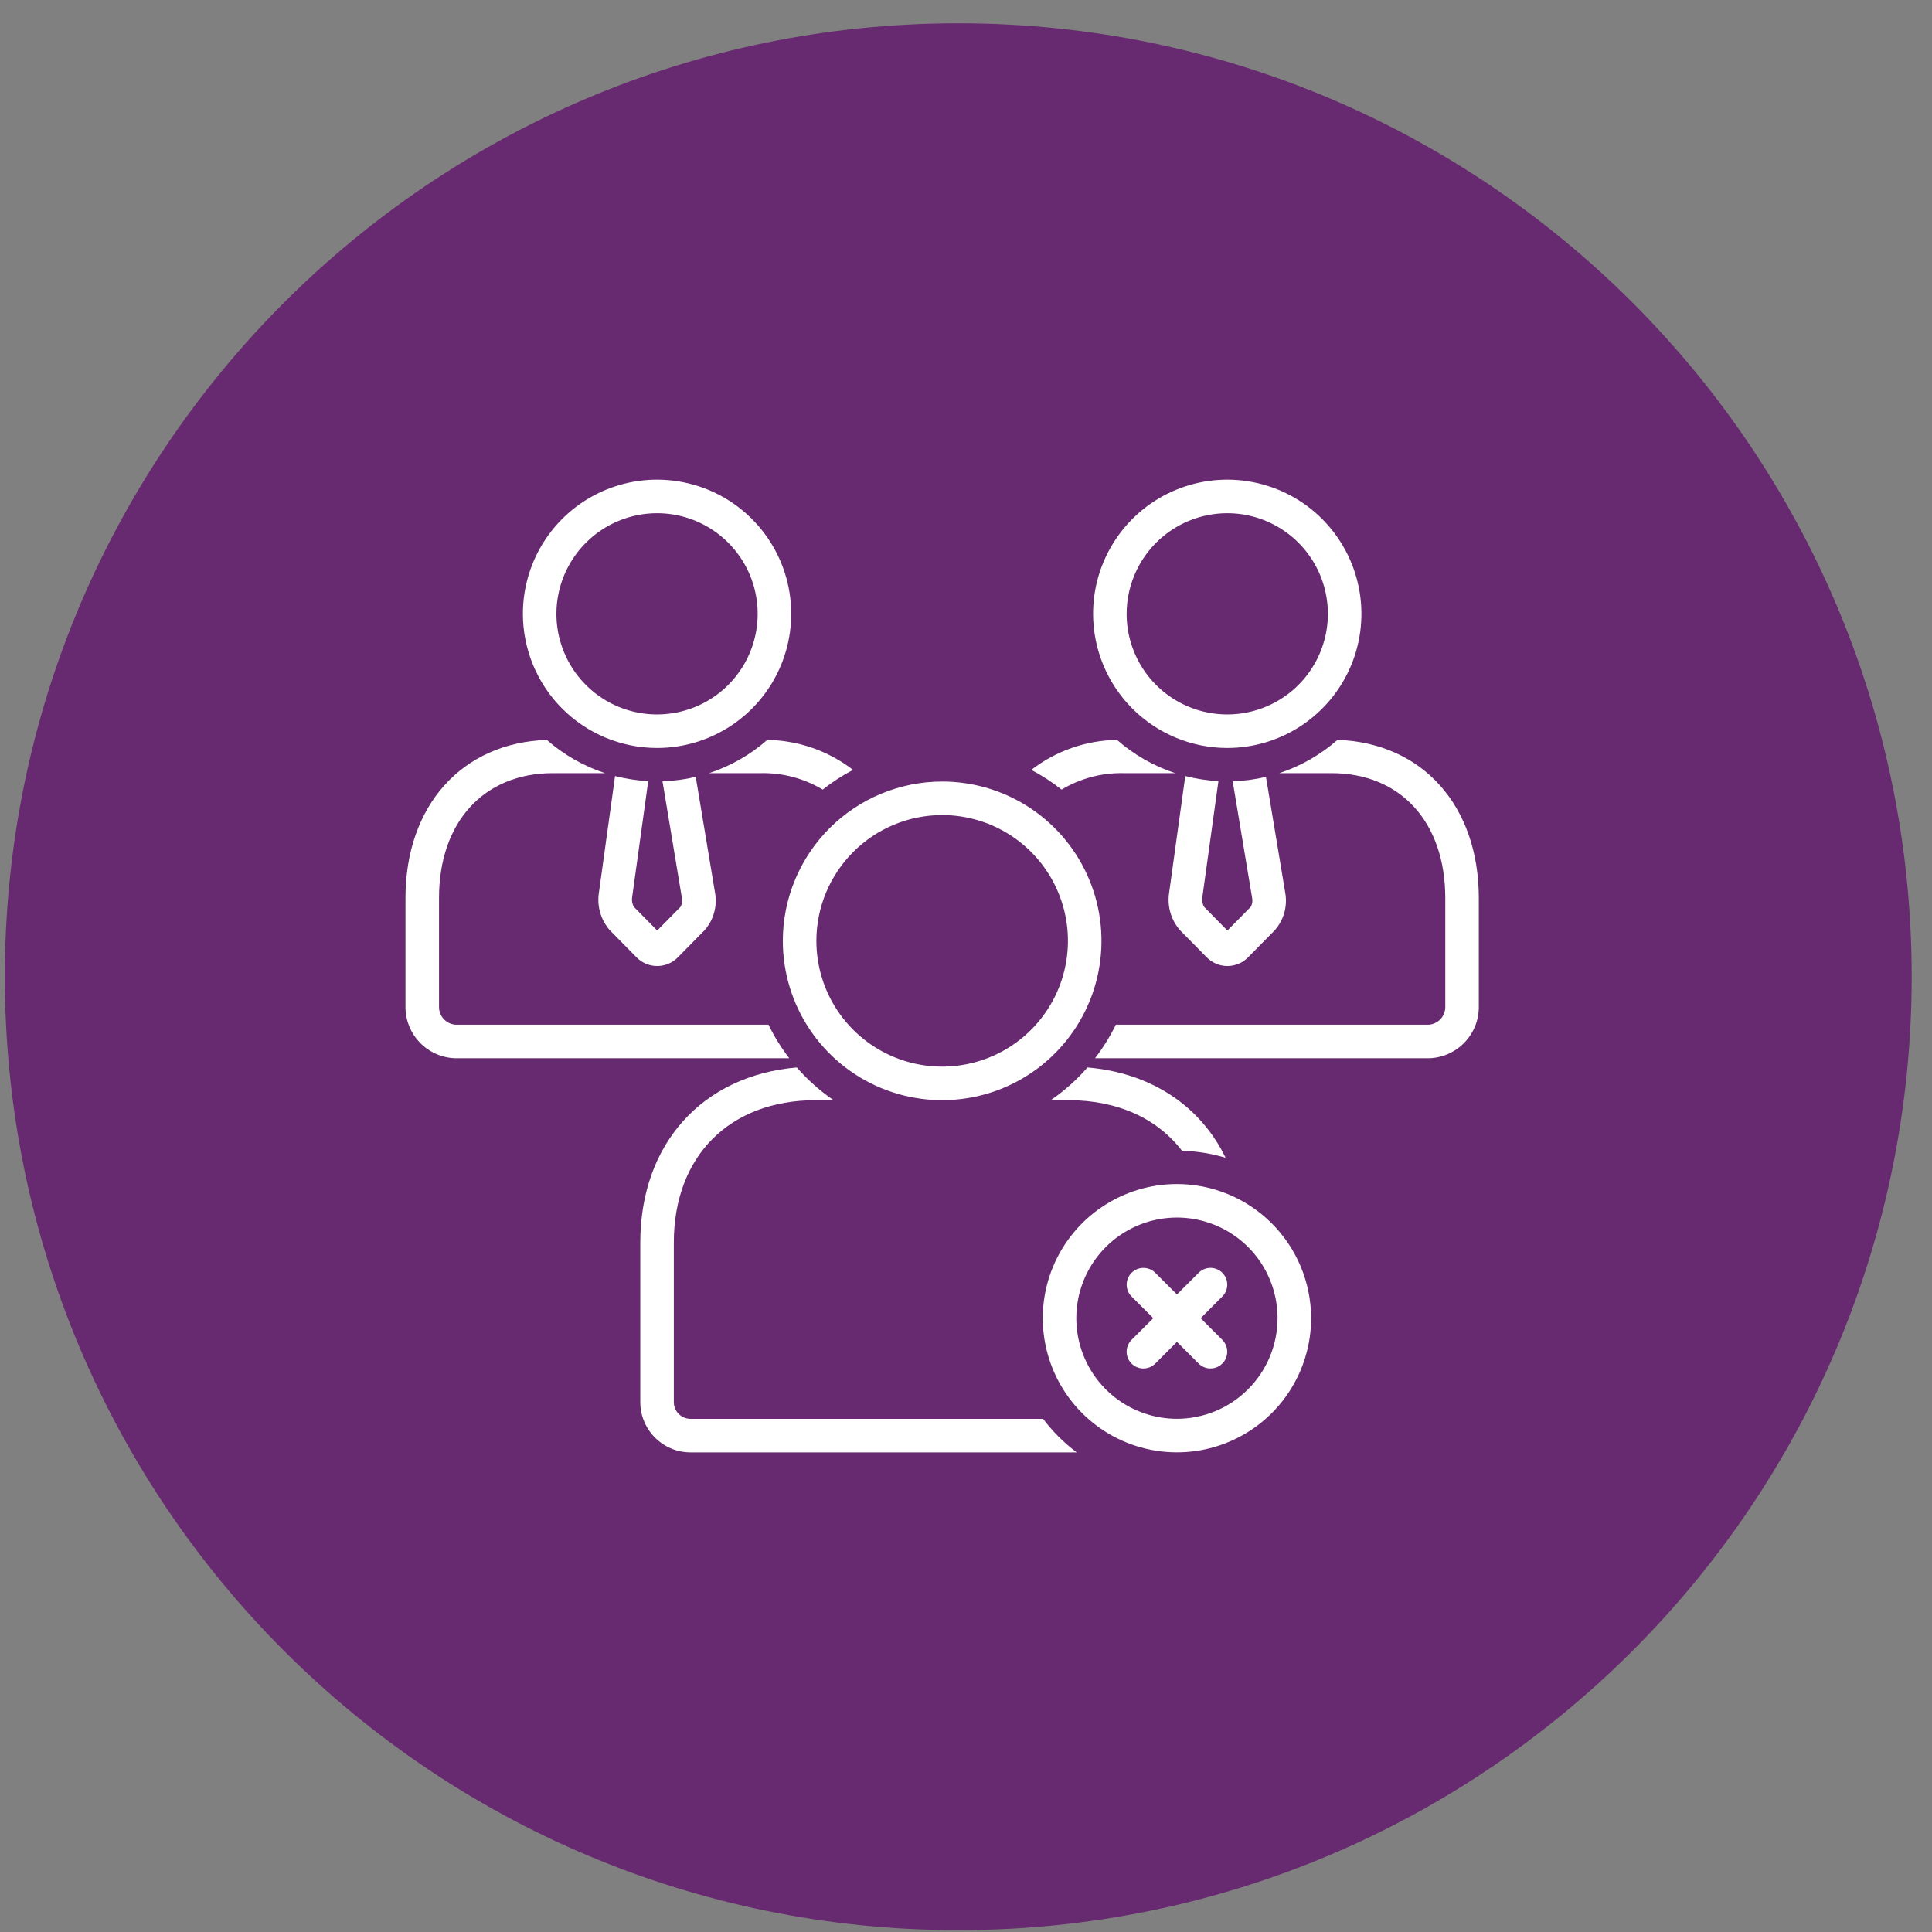
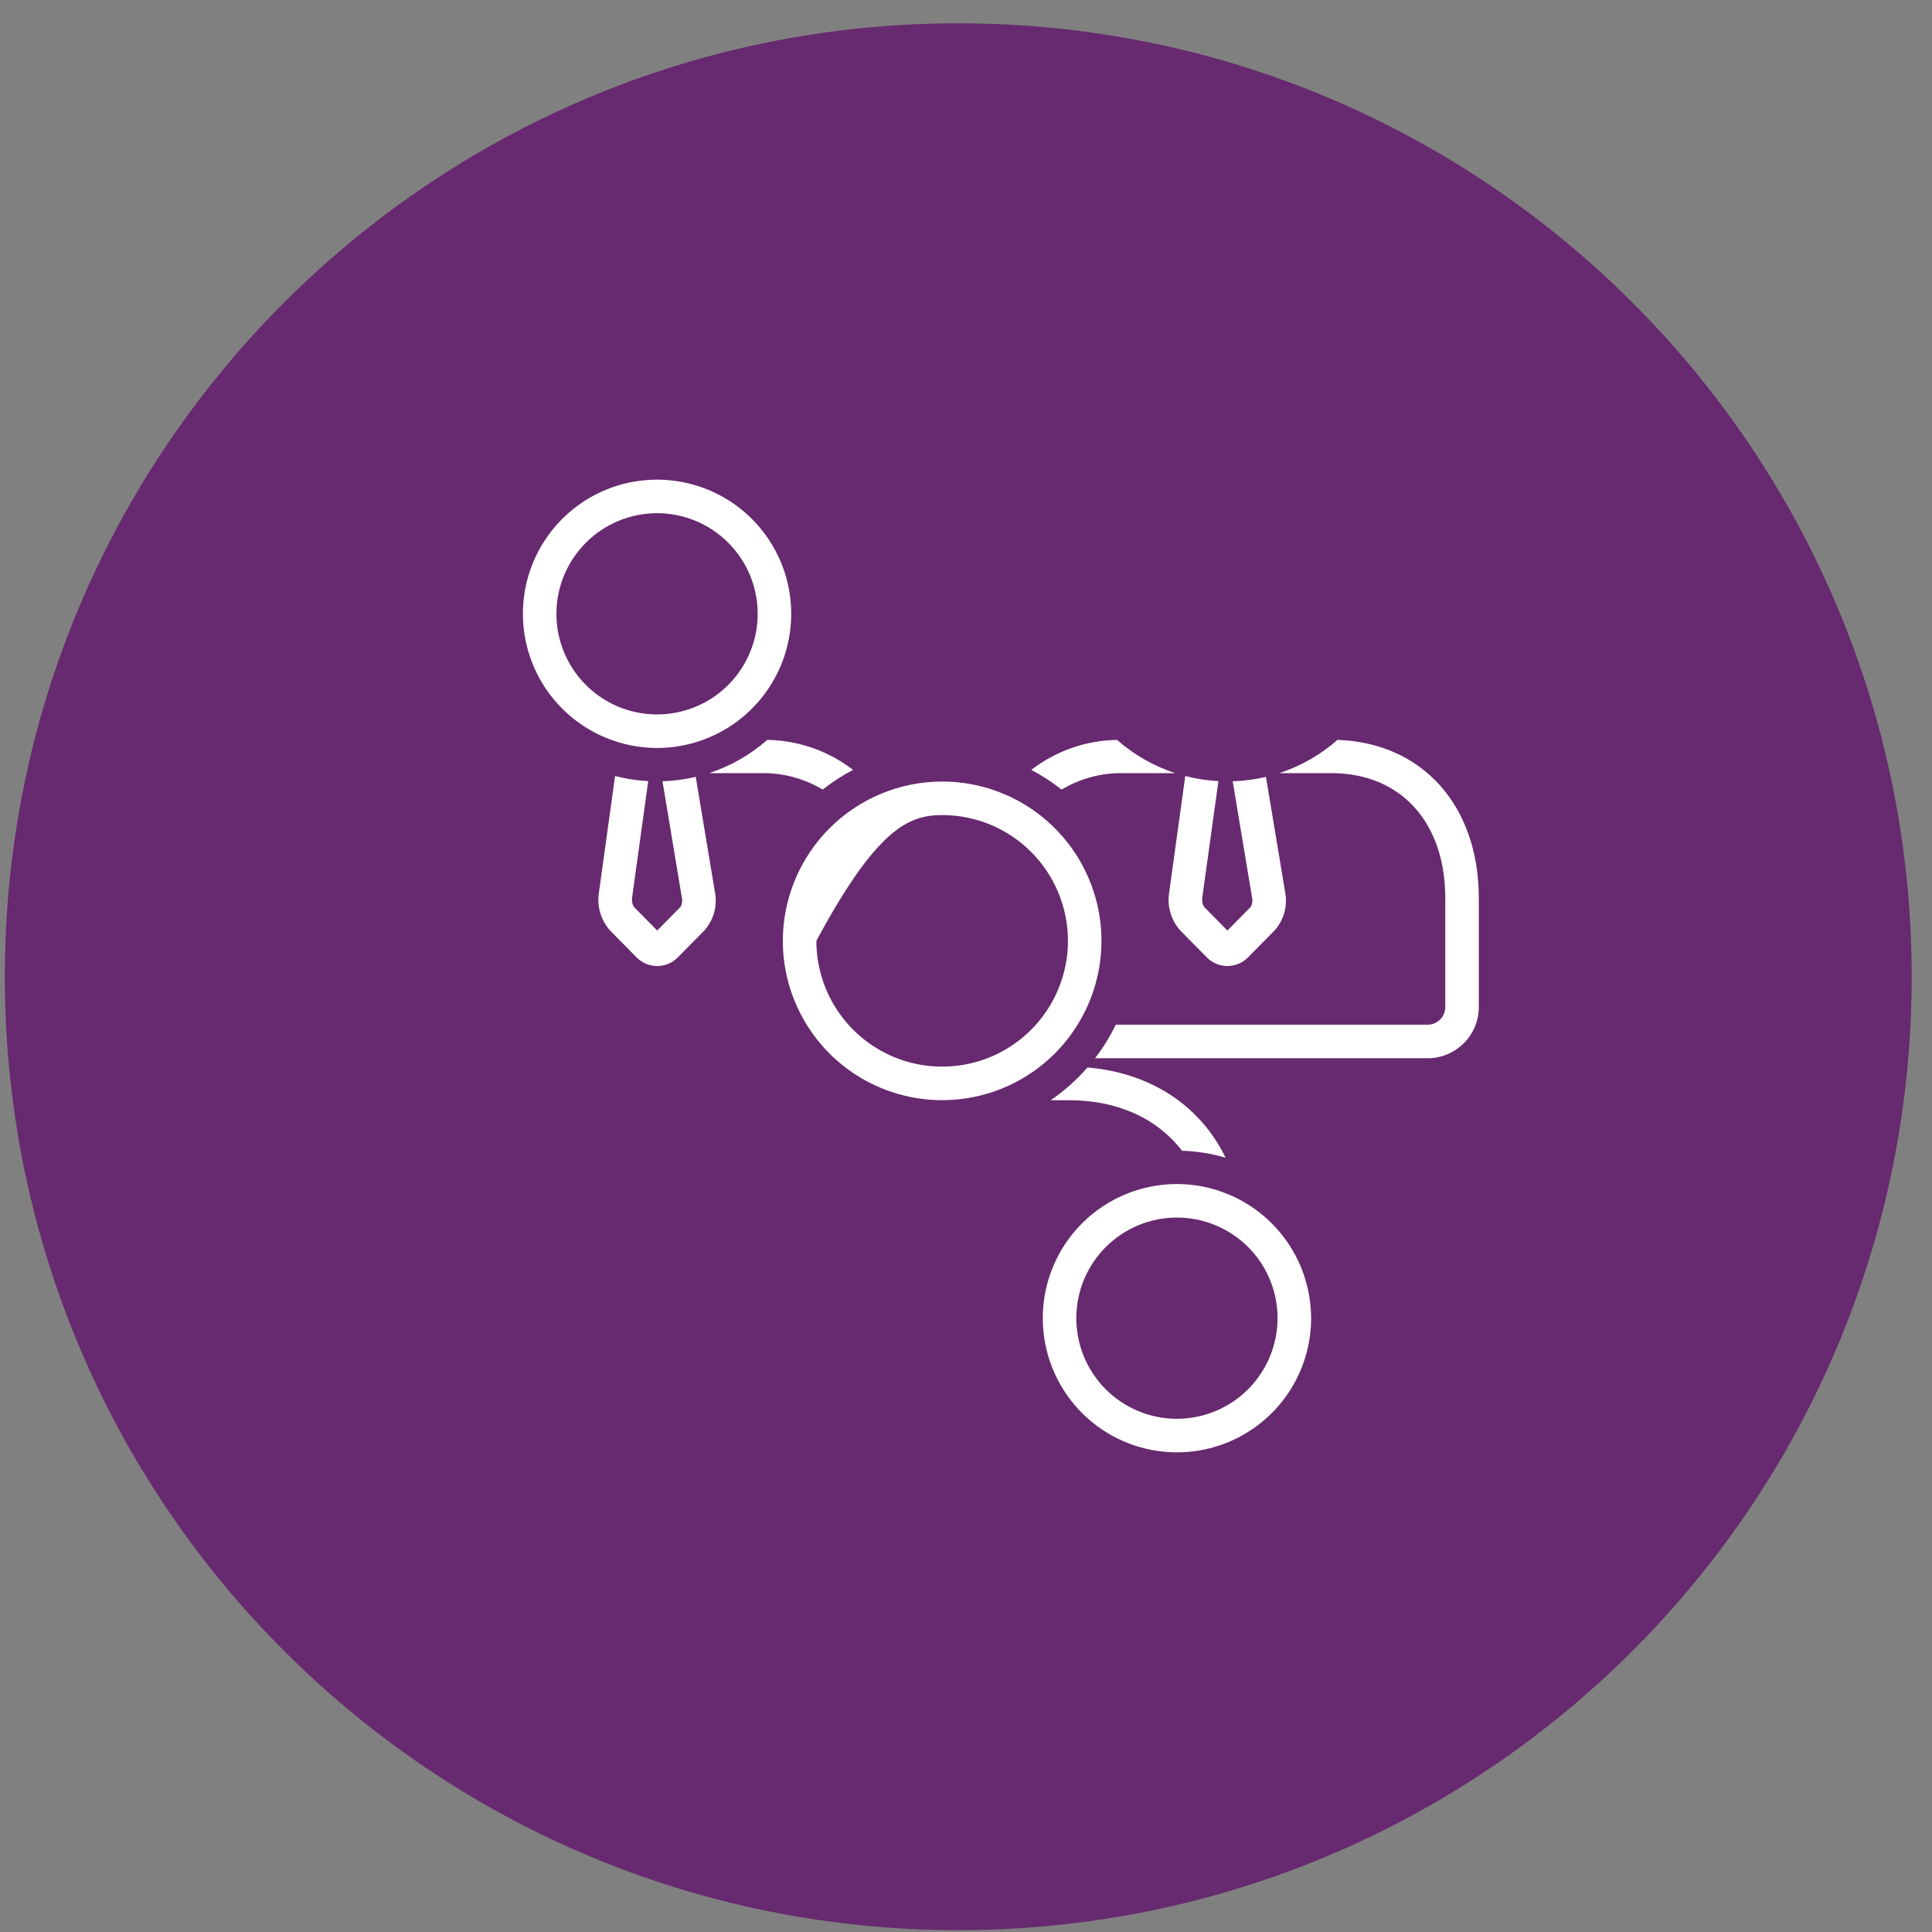
<svg xmlns="http://www.w3.org/2000/svg" width="81" height="81" viewBox="0 0 81 81" fill="none">
  <rect x="0" y="0" width="81" height="81" fill="#808080" stroke="none" />
  <g clip-path="url(#clip0_3657_655)">
    <path d="M40.176 80.922C62.252 80.922 80.148 63.026 80.148 40.949C80.148 18.873 62.252 0.977 40.176 0.977C18.099 0.977 0.203 18.873 0.203 40.949C0.203 63.026 18.099 80.922 40.176 80.922Z" fill="#67296F" />
    <g clip-path="url(#clip1_3657_655)">
      <path d="M49.344 49.641C48.231 49.641 47.144 49.971 46.219 50.589C45.294 51.207 44.573 52.085 44.147 53.113C43.721 54.141 43.61 55.272 43.827 56.363C44.044 57.454 44.58 58.456 45.366 59.243C46.153 60.03 47.155 60.566 48.246 60.782C49.337 61 50.468 60.888 51.496 60.462C52.524 60.037 53.403 59.316 54.021 58.391C54.639 57.466 54.969 56.378 54.969 55.266C54.967 53.774 54.374 52.345 53.319 51.29C52.265 50.236 50.835 49.642 49.344 49.641ZM49.344 59.484C48.509 59.484 47.694 59.237 47 58.773C46.306 58.31 45.765 57.651 45.446 56.88C45.127 56.109 45.043 55.261 45.206 54.443C45.369 53.624 45.771 52.873 46.361 52.282C46.951 51.693 47.702 51.291 48.521 51.128C49.339 50.965 50.187 51.049 50.958 51.368C51.729 51.687 52.388 52.228 52.852 52.922C53.315 53.616 53.562 54.431 53.562 55.266C53.561 56.384 53.116 57.456 52.325 58.247C51.535 59.038 50.462 59.483 49.344 59.484Z" fill="white" />
      <path d="M51.083 32.748C50.614 32.724 50.148 32.653 49.693 32.535L49.014 37.443C48.973 37.721 48.993 38.004 49.072 38.274C49.152 38.543 49.289 38.792 49.475 39.003L50.596 40.14C50.709 40.254 50.843 40.345 50.992 40.407C51.14 40.469 51.299 40.501 51.46 40.501C51.62 40.501 51.78 40.469 51.928 40.407C52.076 40.345 52.211 40.254 52.324 40.139L53.444 39.003C53.63 38.793 53.766 38.544 53.843 38.275C53.919 38.005 53.934 37.722 53.887 37.446L53.076 32.571C52.618 32.679 52.151 32.741 51.681 32.755L52.504 37.696C52.515 37.806 52.494 37.917 52.443 38.015L51.459 39.013L50.481 38.02C50.417 37.909 50.391 37.78 50.404 37.653L51.083 32.748Z" fill="white" />
-       <path d="M51.453 31.359C52.566 31.359 53.653 31.029 54.578 30.411C55.503 29.793 56.224 28.915 56.65 27.887C57.076 26.859 57.187 25.728 56.97 24.637C56.753 23.546 56.217 22.544 55.431 21.757C54.644 20.97 53.642 20.434 52.55 20.218C51.459 20 50.328 20.112 49.3 20.538C48.273 20.963 47.394 21.684 46.776 22.609C46.158 23.534 45.828 24.622 45.828 25.734C45.83 27.226 46.423 28.655 47.477 29.71C48.532 30.765 49.962 31.358 51.453 31.359ZM51.453 21.516C52.288 21.516 53.103 21.763 53.797 22.227C54.491 22.69 55.031 23.349 55.351 24.12C55.67 24.891 55.754 25.739 55.591 26.557C55.428 27.376 55.026 28.128 54.436 28.718C53.846 29.308 53.094 29.709 52.276 29.872C51.458 30.035 50.61 29.951 49.839 29.632C49.068 29.313 48.409 28.772 47.945 28.078C47.482 27.384 47.234 26.569 47.234 25.734C47.236 24.616 47.681 23.544 48.471 22.753C49.262 21.962 50.335 21.517 51.453 21.516Z" fill="white" />
-       <path d="M32.82 39.445C32.82 40.766 33.212 42.058 33.946 43.156C34.68 44.255 35.723 45.111 36.944 45.617C38.164 46.122 39.507 46.254 40.803 45.997C42.099 45.739 43.289 45.103 44.223 44.169C45.157 43.234 45.794 42.044 46.051 40.748C46.309 39.453 46.177 38.11 45.671 36.889C45.166 35.669 44.309 34.625 43.211 33.891C42.113 33.157 40.821 32.766 39.5 32.766C37.729 32.768 36.031 33.472 34.779 34.724C33.527 35.977 32.822 37.674 32.82 39.445ZM39.5 34.172C40.543 34.172 41.563 34.481 42.43 35.061C43.297 35.64 43.973 36.464 44.372 37.427C44.771 38.391 44.876 39.451 44.672 40.474C44.469 41.497 43.966 42.437 43.229 43.174C42.491 43.912 41.552 44.414 40.529 44.617C39.506 44.821 38.446 44.717 37.482 44.317C36.518 43.918 35.695 43.242 35.115 42.375C34.536 41.508 34.227 40.488 34.227 39.445C34.228 38.047 34.784 36.707 35.773 35.718C36.761 34.73 38.102 34.173 39.5 34.172Z" fill="white" />
+       <path d="M32.82 39.445C32.82 40.766 33.212 42.058 33.946 43.156C34.68 44.255 35.723 45.111 36.944 45.617C38.164 46.122 39.507 46.254 40.803 45.997C42.099 45.739 43.289 45.103 44.223 44.169C45.157 43.234 45.794 42.044 46.051 40.748C46.309 39.453 46.177 38.11 45.671 36.889C45.166 35.669 44.309 34.625 43.211 33.891C42.113 33.157 40.821 32.766 39.5 32.766C37.729 32.768 36.031 33.472 34.779 34.724C33.527 35.977 32.822 37.674 32.82 39.445ZM39.5 34.172C40.543 34.172 41.563 34.481 42.43 35.061C43.297 35.64 43.973 36.464 44.372 37.427C44.771 38.391 44.876 39.451 44.672 40.474C44.469 41.497 43.966 42.437 43.229 43.174C42.491 43.912 41.552 44.414 40.529 44.617C39.506 44.821 38.446 44.717 37.482 44.317C36.518 43.918 35.695 43.242 35.115 42.375C34.536 41.508 34.227 40.488 34.227 39.445C36.761 34.73 38.102 34.173 39.5 34.172Z" fill="white" />
      <path d="M27.177 32.748C26.708 32.724 26.242 32.653 25.787 32.535L25.107 37.443C25.066 37.721 25.086 38.004 25.166 38.274C25.246 38.543 25.383 38.792 25.569 39.003L26.69 40.14C26.802 40.254 26.937 40.345 27.085 40.407C27.233 40.469 27.393 40.501 27.553 40.501C27.714 40.501 27.873 40.469 28.022 40.407C28.17 40.345 28.305 40.254 28.417 40.139L29.538 39.003C29.724 38.793 29.86 38.544 29.936 38.275C30.013 38.005 30.028 37.722 29.981 37.446L29.169 32.571C28.712 32.679 28.245 32.741 27.775 32.755L28.597 37.696C28.609 37.806 28.588 37.917 28.537 38.015L27.553 39.013L26.575 38.02C26.511 37.909 26.484 37.78 26.498 37.653L27.177 32.748Z" fill="white" />
      <path d="M27.547 31.359C28.659 31.359 29.747 31.029 30.672 30.411C31.597 29.793 32.318 28.915 32.744 27.887C33.169 26.859 33.281 25.728 33.064 24.637C32.847 23.546 32.311 22.544 31.524 21.757C30.738 20.97 29.735 20.434 28.644 20.218C27.553 20 26.422 20.112 25.394 20.538C24.366 20.963 23.488 21.684 22.87 22.609C22.252 23.534 21.922 24.622 21.922 25.734C21.924 27.226 22.517 28.655 23.571 29.71C24.626 30.765 26.056 31.358 27.547 31.359ZM27.547 21.516C28.381 21.516 29.197 21.763 29.891 22.227C30.584 22.69 31.125 23.349 31.445 24.12C31.764 24.891 31.847 25.739 31.685 26.557C31.522 27.376 31.12 28.128 30.53 28.718C29.94 29.308 29.188 29.709 28.37 29.872C27.552 30.035 26.703 29.951 25.932 29.632C25.162 29.313 24.503 28.772 24.039 28.078C23.576 27.384 23.328 26.569 23.328 25.734C23.329 24.616 23.774 23.544 24.565 22.753C25.356 21.962 26.428 21.517 27.547 21.516Z" fill="white" />
-       <path d="M51.247 53.362C51.182 53.297 51.104 53.245 51.019 53.21C50.934 53.174 50.842 53.156 50.75 53.156C50.658 53.156 50.566 53.174 50.481 53.21C50.396 53.245 50.318 53.297 50.253 53.362L49.344 54.271L48.435 53.362C48.303 53.231 48.124 53.157 47.938 53.157C47.752 53.157 47.573 53.231 47.441 53.363C47.31 53.495 47.236 53.673 47.236 53.86C47.235 54.046 47.309 54.225 47.44 54.356L48.35 55.266L47.44 56.175C47.375 56.24 47.323 56.318 47.288 56.403C47.253 56.488 47.234 56.58 47.234 56.672C47.234 56.764 47.252 56.856 47.288 56.941C47.323 57.026 47.375 57.104 47.44 57.169C47.506 57.234 47.583 57.286 47.668 57.322C47.754 57.357 47.845 57.375 47.938 57.375C48.03 57.375 48.121 57.357 48.207 57.322C48.292 57.286 48.369 57.234 48.435 57.169L49.344 56.26L50.253 57.169C50.385 57.3 50.564 57.374 50.75 57.374C50.936 57.374 51.115 57.3 51.246 57.168C51.378 57.036 51.452 56.858 51.452 56.672C51.452 56.485 51.379 56.307 51.247 56.175L50.338 55.266L51.247 54.356C51.312 54.291 51.364 54.214 51.4 54.128C51.435 54.043 51.453 53.952 51.453 53.859C51.453 53.767 51.435 53.676 51.4 53.59C51.364 53.505 51.312 53.428 51.247 53.362Z" fill="white" />
      <path d="M29.731 32.414H31.912C32.82 32.398 33.714 32.637 34.492 33.104C34.889 32.789 35.315 32.513 35.764 32.278C34.732 31.482 33.472 31.041 32.169 31.02C31.459 31.644 30.629 32.118 29.731 32.414Z" fill="white" />
-       <path d="M32.219 42.961H19.104C18.908 42.949 18.725 42.86 18.594 42.714C18.464 42.568 18.396 42.376 18.406 42.18V37.652C18.406 34.47 20.281 32.414 23.183 32.414H25.363C24.465 32.118 23.635 31.644 22.925 31.02C19.372 31.143 17 33.772 17 37.652V42.18C16.99 42.749 17.206 43.298 17.6 43.708C17.994 44.118 18.535 44.355 19.104 44.367H33.091C32.753 43.929 32.461 43.458 32.219 42.961Z" fill="white" />
      <path d="M47.089 32.414H49.269C48.371 32.118 47.541 31.644 46.831 31.02C45.528 31.041 44.268 31.482 43.237 32.278C43.685 32.513 44.111 32.79 44.508 33.104C45.287 32.637 46.181 32.398 47.089 32.414Z" fill="white" />
      <path d="M56.075 31.02C55.365 31.644 54.535 32.118 53.637 32.414H55.818C58.719 32.414 60.594 34.47 60.594 37.652V42.18C60.604 42.376 60.536 42.568 60.406 42.714C60.275 42.86 60.092 42.949 59.897 42.961H46.781C46.539 43.458 46.247 43.929 45.909 44.367H59.897C60.465 44.355 61.006 44.118 61.4 43.708C61.795 43.298 62.01 42.749 62 42.18V37.652C62 33.772 59.629 31.142 56.075 31.02Z" fill="white" />
      <path d="M44.8 46.126C46.875 46.126 48.524 46.902 49.556 48.247C50.176 48.263 50.791 48.362 51.384 48.54C50.335 46.376 48.276 44.982 45.593 44.754C45.139 45.275 44.621 45.736 44.051 46.126H44.8Z" fill="white" />
-       <path d="M43.732 59.486H28.964C28.778 59.489 28.599 59.419 28.465 59.29C28.331 59.161 28.254 58.984 28.25 58.799V52.103C28.25 48.472 30.586 46.126 34.2 46.126H34.949C34.379 45.736 33.861 45.275 33.407 44.754C29.449 45.09 26.844 47.958 26.844 52.103V58.799C26.848 59.357 27.073 59.891 27.471 60.284C27.868 60.676 28.405 60.895 28.964 60.892H45.143C44.609 60.492 44.134 60.019 43.732 59.486Z" fill="white" />
    </g>
  </g>
  <defs>
    <clipPath id="clip0_3657_655">
      <rect width="81" height="81" fill="white" />
    </clipPath>
    <clipPath id="clip1_3657_655">
      <rect width="45" height="45" fill="white" transform="translate(17 18)" />
    </clipPath>
  </defs>
</svg>